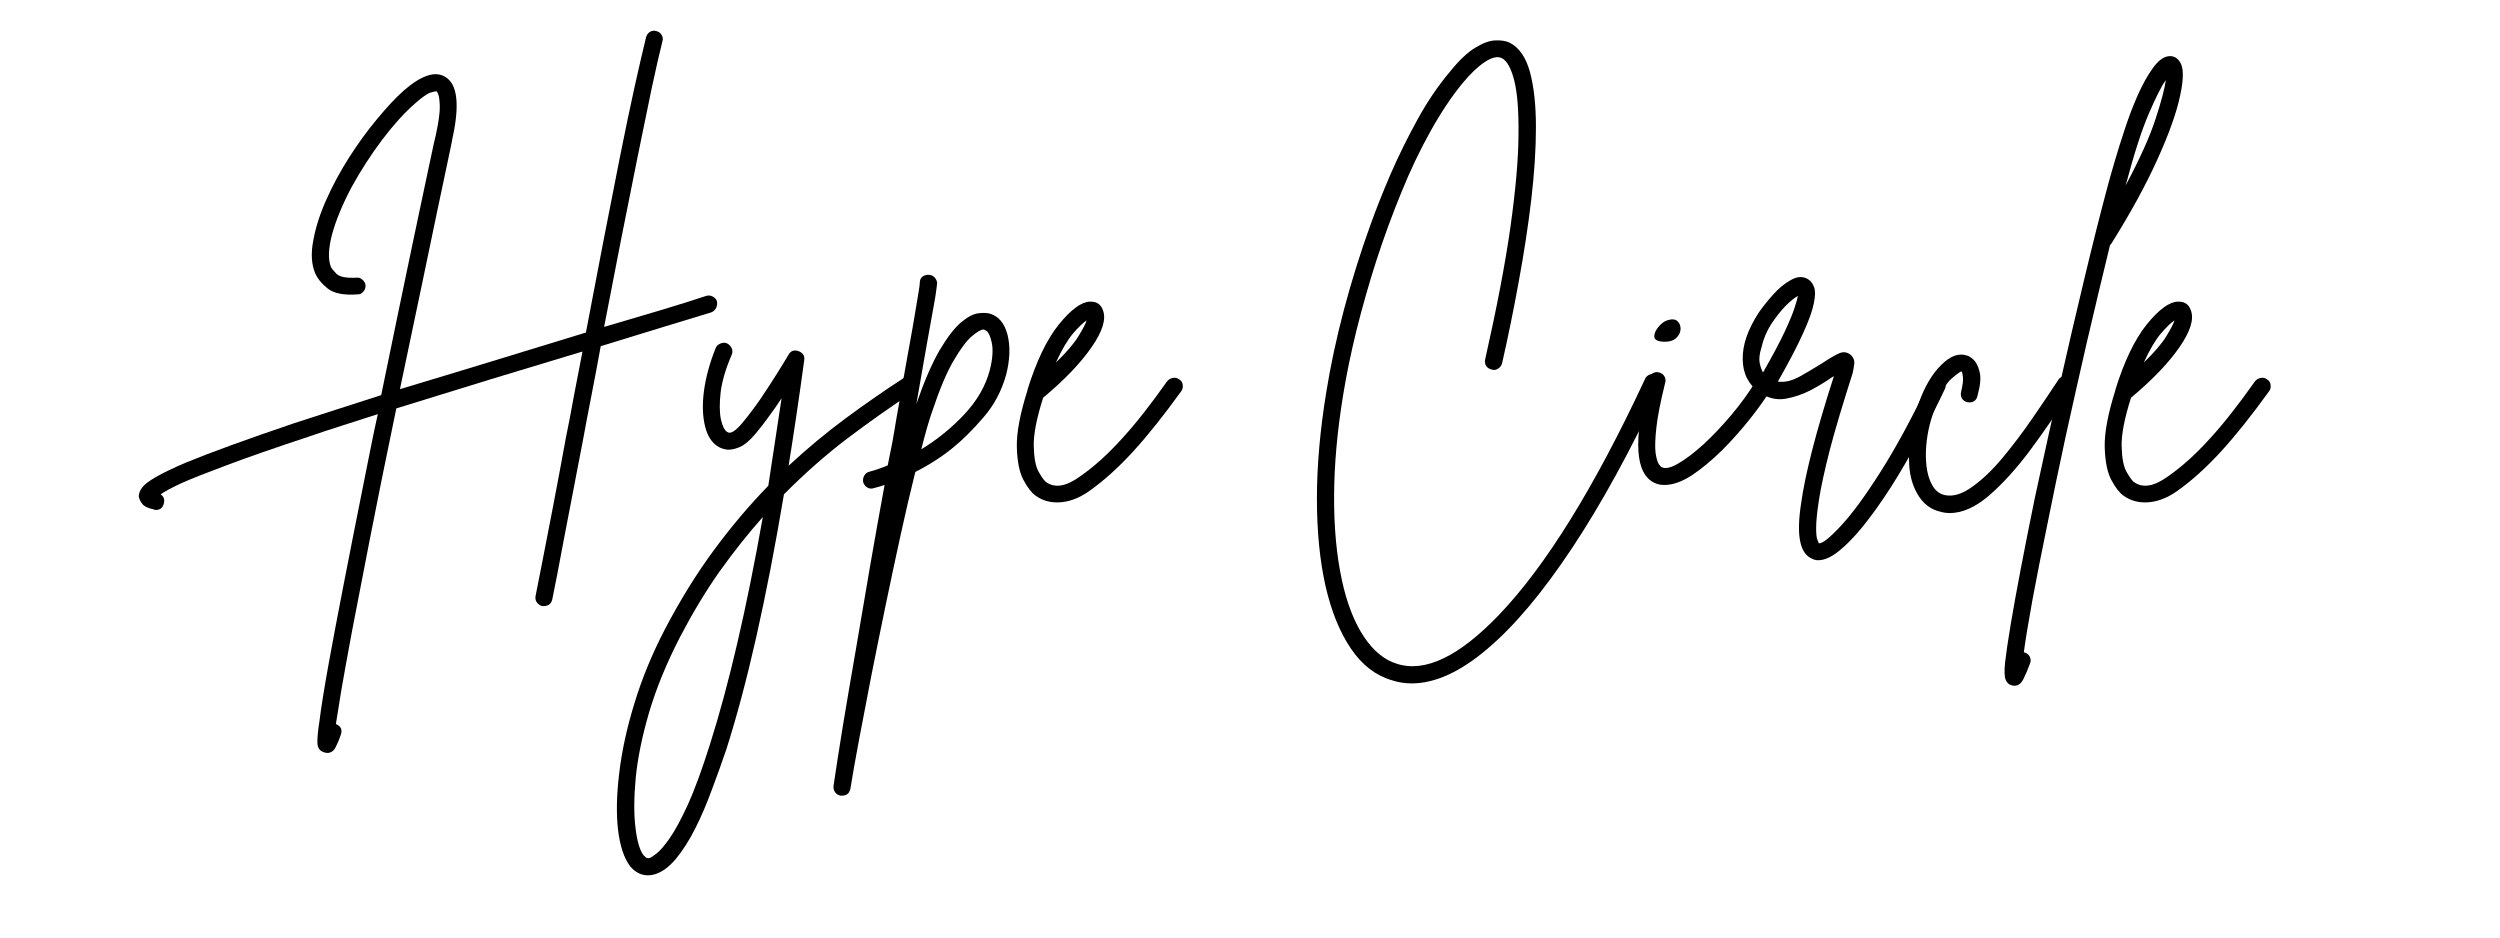
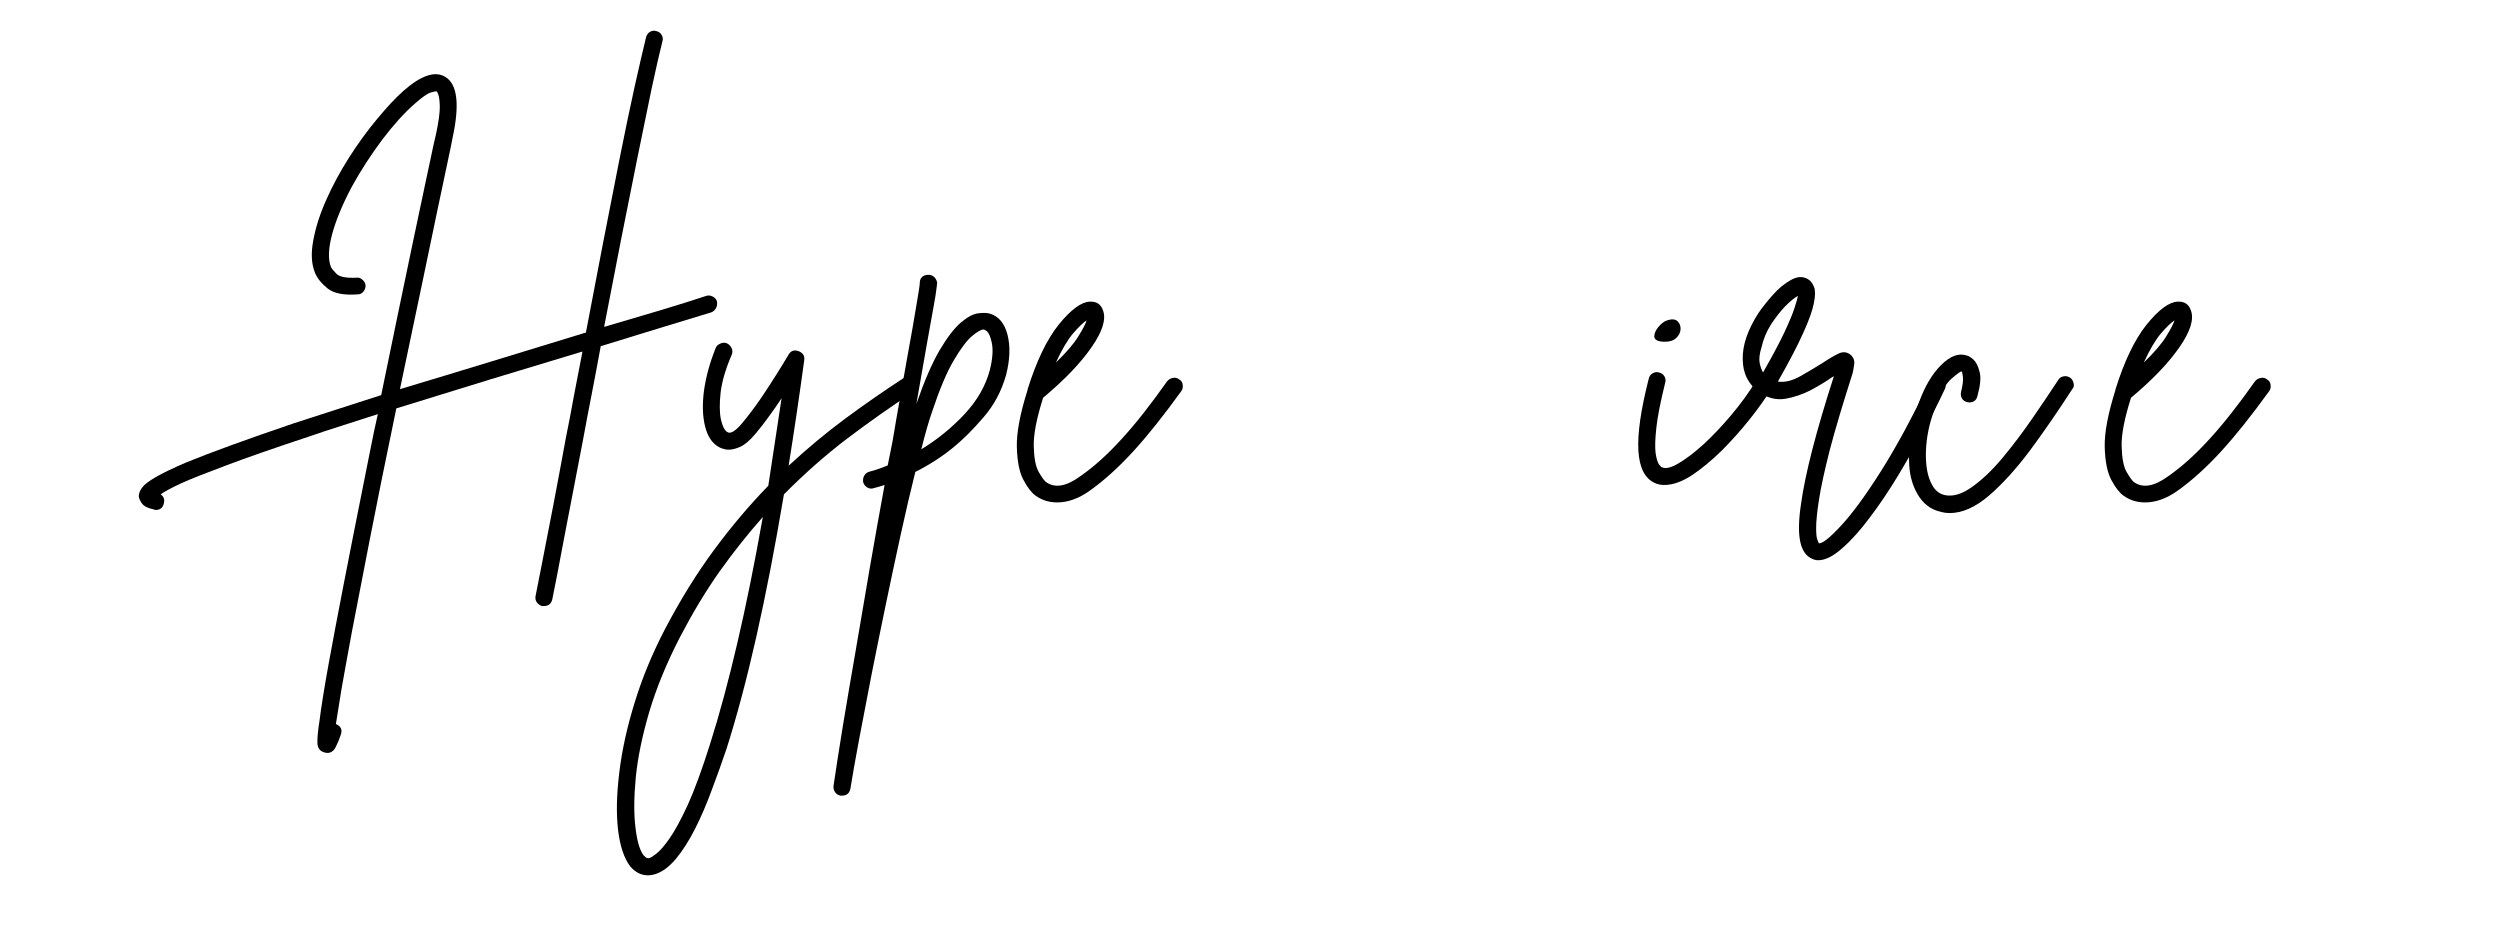
<svg xmlns="http://www.w3.org/2000/svg" version="1.2" preserveAspectRatio="xMidYMid meet" height="75" viewBox="0 0 150 56.25" zoomAndPan="magnify" width="200">
  <defs />
  <g id="f843fb1dbc">
    <g style="fill:#000000;fill-opacity:1;">
      <g transform="translate(19.138, 28.723)">
        <path d="M 23.875 -10.656 C 23.906 -10.508 23.891 -10.375 23.828 -10.25 C 23.766 -10.125 23.672 -10.035 23.547 -9.984 C 22.734 -9.734 21.758 -9.438 20.625 -9.094 C 19.5 -8.75 18.258 -8.367 16.906 -7.953 C 16.727 -6.973 16.547 -6.004 16.359 -5.047 C 16.172 -4.086 15.992 -3.156 15.828 -2.25 C 15.398 -0.02 15.023 1.926 14.703 3.594 C 14.391 5.27 14.156 6.484 14 7.234 C 13.938 7.504 13.766 7.641 13.484 7.641 C 13.453 7.641 13.414 7.641 13.375 7.641 C 13.25 7.598 13.145 7.52 13.062 7.406 C 12.988 7.289 12.969 7.16 13 7.016 C 13.094 6.523 13.234 5.812 13.422 4.875 C 13.609 3.938 13.82 2.836 14.062 1.578 C 14.301 0.328 14.551 -1.008 14.812 -2.438 C 14.977 -3.25 15.141 -4.094 15.297 -4.969 C 15.461 -5.844 15.633 -6.734 15.812 -7.641 C 15.789 -7.617 15.773 -7.609 15.766 -7.609 C 15.754 -7.609 15.742 -7.609 15.734 -7.609 C 14.035 -7.098 12.227 -6.551 10.312 -5.969 C 8.406 -5.383 6.516 -4.801 4.641 -4.219 C 4.004 -1.156 3.473 1.469 3.047 3.656 C 2.617 5.844 2.266 7.672 1.984 9.141 C 1.711 10.609 1.5 11.785 1.344 12.672 C 1.195 13.566 1.086 14.25 1.016 14.719 C 1.316 14.844 1.414 15.055 1.312 15.359 C 1.219 15.641 1.113 15.891 1 16.109 C 0.883 16.336 0.719 16.453 0.5 16.453 C 0.445 16.453 0.391 16.441 0.328 16.422 C 0.055 16.348 -0.082 16.16 -0.094 15.859 C -0.102 15.555 -0.062 15.113 0.031 14.531 C 0.133 13.707 0.32 12.539 0.594 11.031 C 1.07 8.414 1.781 4.766 2.719 0.078 C 2.844 -0.555 2.973 -1.207 3.109 -1.875 C 3.242 -2.551 3.383 -3.219 3.531 -3.875 C 2.801 -3.645 2.086 -3.414 1.391 -3.188 C 0.691 -2.969 0.016 -2.742 -0.641 -2.516 C -2.691 -1.836 -4.32 -1.27 -5.531 -0.812 C -6.738 -0.363 -7.645 -0.004 -8.25 0.266 C -8.852 0.547 -9.27 0.77 -9.5 0.938 C -9.32 1.062 -9.254 1.227 -9.297 1.438 C -9.348 1.727 -9.516 1.875 -9.797 1.875 C -9.836 1.875 -9.875 1.863 -9.906 1.844 C -10.258 1.77 -10.492 1.656 -10.609 1.5 C -10.723 1.352 -10.789 1.207 -10.812 1.062 C -10.812 0.883 -10.742 0.707 -10.609 0.531 C -10.484 0.352 -10.211 0.145 -9.797 -0.094 C -9.391 -0.332 -8.785 -0.625 -7.984 -0.969 C -6.484 -1.582 -4.336 -2.363 -1.547 -3.312 C -0.711 -3.582 0.141 -3.859 1.016 -4.141 C 1.898 -4.422 2.805 -4.711 3.734 -5.016 C 4.078 -6.66 4.406 -8.254 4.719 -9.797 C 5.039 -11.348 5.344 -12.797 5.625 -14.141 C 5.914 -15.484 6.164 -16.664 6.375 -17.688 C 6.594 -18.707 6.766 -19.516 6.891 -20.109 L 7.016 -20.641 C 7.18 -21.41 7.258 -21.977 7.25 -22.344 C 7.238 -22.707 7.207 -22.945 7.156 -23.062 C 7.102 -23.176 7.078 -23.234 7.078 -23.234 C 7.035 -23.254 6.91 -23.234 6.703 -23.172 C 6.504 -23.109 6.191 -22.891 5.766 -22.516 C 5.141 -21.973 4.484 -21.25 3.797 -20.344 C 3.117 -19.438 2.508 -18.492 1.969 -17.516 C 1.406 -16.453 1.008 -15.492 0.781 -14.641 C 0.562 -13.797 0.539 -13.148 0.719 -12.703 C 0.758 -12.617 0.867 -12.484 1.047 -12.297 C 1.234 -12.109 1.633 -12.031 2.25 -12.062 C 2.383 -12.082 2.504 -12.039 2.609 -11.938 C 2.723 -11.844 2.785 -11.727 2.797 -11.594 C 2.797 -11.445 2.75 -11.32 2.656 -11.219 C 2.57 -11.113 2.461 -11.062 2.328 -11.062 C 1.504 -11 0.906 -11.113 0.531 -11.406 C 0.156 -11.707 -0.098 -12.02 -0.234 -12.344 C -0.453 -12.875 -0.488 -13.52 -0.344 -14.281 C -0.207 -15.051 0.051 -15.867 0.438 -16.734 C 0.82 -17.598 1.281 -18.445 1.812 -19.281 C 2.344 -20.113 2.898 -20.879 3.484 -21.578 C 4.066 -22.285 4.598 -22.852 5.078 -23.281 C 6.141 -24.207 6.973 -24.484 7.578 -24.109 C 8.305 -23.68 8.453 -22.461 8.016 -20.453 L 7.906 -19.891 C 7.301 -17.047 6.75 -14.414 6.25 -12 C 5.75 -9.594 5.285 -7.383 4.859 -5.375 C 6.66 -5.914 8.469 -6.461 10.281 -7.016 C 12.094 -7.566 13.812 -8.094 15.438 -8.594 C 15.52 -8.613 15.609 -8.641 15.703 -8.672 C 15.805 -8.711 15.91 -8.742 16.016 -8.766 C 16.359 -10.578 16.703 -12.375 17.047 -14.156 C 17.398 -15.945 17.734 -17.645 18.047 -19.25 C 18.367 -20.852 18.664 -22.273 18.938 -23.516 C 19.219 -24.766 19.445 -25.754 19.625 -26.484 C 19.664 -26.629 19.742 -26.738 19.859 -26.812 C 19.984 -26.883 20.109 -26.898 20.234 -26.859 C 20.379 -26.828 20.488 -26.75 20.562 -26.625 C 20.633 -26.5 20.648 -26.375 20.609 -26.25 C 20.43 -25.539 20.211 -24.582 19.953 -23.375 C 19.703 -22.176 19.422 -20.805 19.109 -19.266 C 18.797 -17.723 18.469 -16.082 18.125 -14.344 C 17.789 -12.613 17.453 -10.867 17.109 -9.109 C 18.359 -9.484 19.504 -9.82 20.547 -10.125 C 21.586 -10.438 22.484 -10.719 23.234 -10.969 C 23.359 -11.008 23.484 -11 23.609 -10.938 C 23.742 -10.875 23.832 -10.781 23.875 -10.656 Z M 23.875 -10.656" style="stroke:none" />
      </g>
    </g>
    <g style="fill:#000000;fill-opacity:1;">
      <g transform="translate(41.848, 28.723)">
        <path d="M 13.062 -5.875 C 13.145 -5.77 13.164 -5.645 13.125 -5.5 C 13.094 -5.352 13.023 -5.25 12.922 -5.188 C 11.617 -4.332 10.312 -3.41 9 -2.422 C 7.695 -1.43 6.426 -0.312 5.188 0.938 C 4.133 7.219 2.984 12.316 1.734 16.234 C 1.461 17.035 1.172 17.848 0.859 18.672 C 0.555 19.504 0.223 20.281 -0.141 21 C -0.504 21.719 -0.891 22.32 -1.297 22.812 C -1.711 23.301 -2.133 23.609 -2.562 23.734 C -2.688 23.773 -2.82 23.797 -2.969 23.797 C -3.375 23.797 -3.727 23.617 -4.031 23.266 C -4.406 22.773 -4.648 22.039 -4.766 21.062 C -4.879 20.082 -4.852 18.93 -4.688 17.609 C -4.531 16.297 -4.223 14.898 -3.766 13.422 C -3.316 11.953 -2.711 10.488 -1.953 9.031 C -1.023 7.258 -0.039 5.672 1 4.266 C 2.039 2.859 3.125 1.578 4.25 0.422 C 4.508 -1.242 4.773 -2.992 5.047 -4.828 C 4.816 -4.473 4.566 -4.113 4.297 -3.75 C 4.035 -3.383 3.77 -3.039 3.5 -2.719 C 3.145 -2.289 2.816 -2.016 2.516 -1.891 C 2.211 -1.766 1.953 -1.719 1.734 -1.75 C 1.523 -1.789 1.363 -1.848 1.25 -1.922 C 0.863 -2.148 0.598 -2.562 0.453 -3.156 C 0.305 -3.758 0.285 -4.469 0.391 -5.281 C 0.504 -6.102 0.738 -6.957 1.094 -7.844 C 1.145 -7.969 1.238 -8.055 1.375 -8.109 C 1.508 -8.172 1.641 -8.176 1.766 -8.125 C 1.891 -8.062 1.984 -7.969 2.047 -7.844 C 2.109 -7.719 2.113 -7.586 2.062 -7.453 C 1.695 -6.609 1.473 -5.852 1.391 -5.188 C 1.316 -4.52 1.32 -3.977 1.406 -3.562 C 1.5 -3.145 1.629 -2.891 1.797 -2.797 C 1.984 -2.672 2.285 -2.859 2.703 -3.359 C 3.055 -3.785 3.41 -4.254 3.766 -4.766 C 4.117 -5.285 4.441 -5.781 4.734 -6.25 C 5.035 -6.727 5.273 -7.117 5.453 -7.422 C 5.586 -7.672 5.789 -7.75 6.062 -7.656 C 6.332 -7.551 6.445 -7.367 6.406 -7.109 C 6.102 -4.879 5.789 -2.77 5.469 -0.781 C 6.594 -1.82 7.734 -2.77 8.891 -3.625 C 10.047 -4.477 11.203 -5.281 12.359 -6.031 C 12.473 -6.102 12.598 -6.125 12.734 -6.094 C 12.879 -6.07 12.988 -6 13.062 -5.875 Z M 0.75 15.938 C 1.883 12.375 2.941 7.828 3.922 2.297 C 3.035 3.297 2.172 4.383 1.328 5.562 C 0.492 6.75 -0.297 8.062 -1.047 9.5 C -1.848 11.051 -2.461 12.547 -2.891 13.984 C -3.316 15.43 -3.586 16.75 -3.703 17.938 C -3.816 19.133 -3.82 20.133 -3.719 20.938 C -3.625 21.75 -3.461 22.301 -3.234 22.594 C -3.141 22.695 -3.062 22.754 -3 22.766 C -2.938 22.773 -2.891 22.77 -2.859 22.75 C -2.785 22.727 -2.648 22.641 -2.453 22.484 C -2.254 22.336 -1.992 22.035 -1.672 21.578 C -1.359 21.129 -0.992 20.457 -0.578 19.562 C -0.172 18.664 0.27 17.457 0.75 15.938 Z M 0.75 15.938" style="stroke:none" />
      </g>
    </g>
    <g style="fill:#000000;fill-opacity:1;">
      <g transform="translate(53.669, 28.723)">
        <path d="M 5.719 -9.906 C 6.25 -9.75 6.602 -9.328 6.781 -8.641 C 6.957 -7.953 6.93 -7.156 6.703 -6.25 C 6.43 -5.27 5.977 -4.414 5.344 -3.688 C 4.719 -2.957 4.117 -2.359 3.547 -1.891 C 2.859 -1.328 2.094 -0.832 1.25 -0.406 C 0.969 0.719 0.676 1.969 0.375 3.344 C 0.07 4.727 -0.227 6.145 -0.531 7.594 C -0.832 9.039 -1.117 10.453 -1.391 11.828 C -1.66 13.211 -1.906 14.488 -2.125 15.656 C -2.344 16.82 -2.516 17.797 -2.641 18.578 C -2.691 18.867 -2.863 19.016 -3.156 19.016 C -3.188 19.016 -3.211 19.016 -3.234 19.016 C -3.367 18.992 -3.477 18.926 -3.562 18.812 C -3.645 18.695 -3.676 18.566 -3.656 18.422 C -3.508 17.41 -3.32 16.207 -3.094 14.812 C -2.863 13.426 -2.609 11.926 -2.328 10.312 C -2.055 8.707 -1.773 7.055 -1.484 5.359 C -1.191 3.672 -0.895 2.008 -0.594 0.375 C -0.801 0.445 -1.016 0.508 -1.234 0.562 C -1.367 0.613 -1.5 0.602 -1.625 0.531 C -1.75 0.457 -1.832 0.352 -1.875 0.219 C -1.906 0.07 -1.883 -0.062 -1.812 -0.188 C -1.738 -0.312 -1.633 -0.391 -1.5 -0.422 C -1.145 -0.516 -0.781 -0.641 -0.406 -0.797 C -0.312 -1.273 -0.219 -1.742 -0.125 -2.203 C -0.039 -2.672 0.035 -3.129 0.109 -3.578 C 0.359 -4.984 0.586 -6.273 0.797 -7.453 C 1.016 -8.641 1.188 -9.617 1.312 -10.391 C 1.445 -11.172 1.516 -11.613 1.516 -11.719 C 1.516 -12.039 1.676 -12.211 2 -12.234 C 2.145 -12.242 2.27 -12.203 2.375 -12.109 C 2.477 -12.016 2.539 -11.895 2.562 -11.75 C 2.562 -11.719 2.547 -11.594 2.516 -11.375 C 2.492 -11.164 2.438 -10.812 2.344 -10.312 C 2.258 -9.812 2.129 -9.086 1.953 -8.141 C 1.785 -7.203 1.57 -5.984 1.312 -4.484 C 1.789 -5.859 2.254 -6.93 2.703 -7.703 C 3.16 -8.473 3.582 -9.023 3.969 -9.359 C 4.363 -9.691 4.707 -9.879 5 -9.922 C 5.301 -9.961 5.539 -9.957 5.719 -9.906 Z M 5.719 -6.516 C 5.895 -7.211 5.93 -7.773 5.828 -8.203 C 5.734 -8.629 5.598 -8.867 5.422 -8.922 C 5.398 -8.941 5.375 -8.953 5.344 -8.953 C 5.195 -8.953 4.969 -8.82 4.656 -8.562 C 4.344 -8.301 3.977 -7.816 3.562 -7.109 C 3.145 -6.41 2.707 -5.375 2.25 -4 C 2.062 -3.469 1.848 -2.723 1.609 -1.766 C 2.566 -2.348 3.426 -3.047 4.188 -3.859 C 4.957 -4.68 5.469 -5.566 5.719 -6.516 Z M 5.719 -6.516" style="stroke:none" />
      </g>
    </g>
    <g style="fill:#000000;fill-opacity:1;">
      <g transform="translate(61.729, 28.723)">
        <path d="M 9.031 -5.953 C 9.156 -5.879 9.223 -5.77 9.234 -5.625 C 9.254 -5.488 9.227 -5.367 9.156 -5.266 C 8.102 -3.805 7.141 -2.598 6.266 -1.641 C 5.398 -0.691 4.531 0.094 3.656 0.719 C 3 1.188 2.348 1.422 1.703 1.422 C 1.211 1.422 0.781 1.285 0.406 1.016 C 0.156 0.836 -0.086 0.52 -0.328 0.062 C -0.566 -0.383 -0.695 -1.039 -0.719 -1.906 C -0.738 -2.77 -0.523 -3.906 -0.078 -5.312 C -0.078 -5.312 -0.078 -5.32 -0.078 -5.344 C 0.453 -7.051 1.078 -8.352 1.797 -9.25 C 2.523 -10.145 3.145 -10.602 3.656 -10.625 C 4.062 -10.645 4.328 -10.469 4.453 -10.094 C 4.648 -9.57 4.422 -8.836 3.766 -7.891 C 3.109 -6.941 2.141 -5.93 0.859 -4.859 C 0.461 -3.609 0.273 -2.629 0.297 -1.922 C 0.316 -1.223 0.414 -0.719 0.594 -0.406 C 0.77 -0.102 0.91 0.094 1.016 0.188 C 1.547 0.582 2.234 0.473 3.078 -0.141 C 3.891 -0.703 4.711 -1.441 5.547 -2.359 C 6.391 -3.273 7.305 -4.438 8.297 -5.844 C 8.391 -5.957 8.504 -6.023 8.641 -6.047 C 8.785 -6.078 8.914 -6.047 9.031 -5.953 Z M 3.469 -9.5 C 3.27 -9.375 3 -9.113 2.656 -8.719 C 2.32 -8.32 1.977 -7.738 1.625 -6.969 C 2.27 -7.594 2.723 -8.125 2.984 -8.562 C 3.254 -9 3.414 -9.312 3.469 -9.5 Z M 3.469 -9.5" style="stroke:none" />
      </g>
    </g>
    <g style="fill:#000000;fill-opacity:1;">
      <g transform="translate(69.494, 28.723)">
-         <path d="" style="stroke:none" />
-       </g>
+         </g>
    </g>
    <g style="fill:#000000;fill-opacity:1;">
      <g transform="translate(77.687, 28.723)">
-         <path d="M 21.703 -6.219 C 21.828 -6.164 21.91 -6.07 21.953 -5.938 C 22.004 -5.801 22.004 -5.672 21.953 -5.547 C 20.172 -1.723 18.398 1.508 16.641 4.156 C 14.879 6.812 13.188 8.828 11.562 10.203 C 9.938 11.586 8.422 12.281 7.016 12.281 C 6.609 12.281 6.211 12.219 5.828 12.094 C 4.859 11.812 4.039 11.18 3.375 10.203 C 2.707 9.223 2.195 7.969 1.844 6.438 C 1.5 4.906 1.328 3.156 1.328 1.188 C 1.328 -0.781 1.516 -2.91 1.891 -5.203 C 2.141 -6.754 2.492 -8.406 2.953 -10.156 C 3.422 -11.914 3.953 -13.613 4.547 -15.25 C 4.879 -16.176 5.281 -17.188 5.75 -18.281 C 6.227 -19.375 6.758 -20.453 7.344 -21.516 C 7.926 -22.586 8.578 -23.551 9.297 -24.406 C 9.859 -25.102 10.367 -25.586 10.828 -25.859 C 11.285 -26.141 11.68 -26.285 12.016 -26.297 C 12.359 -26.316 12.645 -26.273 12.875 -26.172 C 13.457 -25.879 13.867 -25.289 14.109 -24.406 C 14.348 -23.52 14.469 -22.414 14.469 -21.094 C 14.469 -19.781 14.375 -18.328 14.188 -16.734 C 14 -15.148 13.75 -13.516 13.438 -11.828 C 13.133 -10.148 12.801 -8.516 12.438 -6.922 C 12.406 -6.797 12.328 -6.691 12.203 -6.609 C 12.078 -6.523 11.953 -6.504 11.828 -6.547 C 11.68 -6.578 11.566 -6.648 11.484 -6.766 C 11.41 -6.879 11.391 -7.008 11.422 -7.156 C 12.117 -10.238 12.625 -12.883 12.938 -15.094 C 13.25 -17.312 13.41 -19.141 13.422 -20.578 C 13.441 -22.023 13.359 -23.125 13.172 -23.875 C 12.984 -24.625 12.734 -25.078 12.422 -25.234 C 12.172 -25.359 11.836 -25.285 11.422 -25.016 C 11.016 -24.754 10.57 -24.336 10.094 -23.766 C 9.414 -22.941 8.766 -21.969 8.141 -20.844 C 7.516 -19.727 6.93 -18.504 6.391 -17.172 C 5.848 -15.848 5.348 -14.484 4.891 -13.078 C 4.441 -11.672 4.047 -10.281 3.703 -8.906 C 3.367 -7.539 3.102 -6.254 2.906 -5.047 C 2.551 -2.891 2.367 -0.867 2.359 1.016 C 2.348 2.898 2.504 4.594 2.828 6.094 C 3.129 7.477 3.566 8.602 4.141 9.469 C 4.711 10.332 5.379 10.879 6.141 11.109 C 7.828 11.641 9.863 10.66 12.25 8.172 C 15.062 5.234 17.984 0.516 21.016 -5.984 C 21.066 -6.109 21.16 -6.195 21.297 -6.25 C 21.43 -6.301 21.566 -6.289 21.703 -6.219 Z M 21.703 -6.219" style="stroke:none" />
-       </g>
+         </g>
    </g>
    <g style="fill:#000000;fill-opacity:1;">
      <g transform="translate(98.288, 28.723)">
        <path d="M 7.828 -6.094 C 7.953 -6.02 8.023 -5.91 8.047 -5.766 C 8.078 -5.617 8.055 -5.488 7.984 -5.375 C 7.648 -4.832 7.223 -4.234 6.703 -3.578 C 6.18 -2.922 5.617 -2.289 5.016 -1.688 C 4.41 -1.094 3.812 -0.598 3.219 -0.203 C 2.625 0.18 2.078 0.375 1.578 0.375 C 1.359 0.375 1.172 0.336 1.016 0.266 C 0.41 -0.004 0.078 -0.648 0.016 -1.672 C -0.047 -2.691 0.16 -4.141 0.641 -6.016 C 0.672 -6.148 0.75 -6.254 0.875 -6.328 C 1 -6.398 1.125 -6.414 1.25 -6.375 C 1.395 -6.344 1.504 -6.266 1.578 -6.141 C 1.648 -6.016 1.664 -5.891 1.625 -5.766 C 1.344 -4.629 1.164 -3.727 1.094 -3.062 C 1.02 -2.395 1.004 -1.891 1.047 -1.547 C 1.098 -1.211 1.164 -0.984 1.25 -0.859 C 1.344 -0.742 1.398 -0.688 1.422 -0.688 C 1.648 -0.582 1.984 -0.66 2.422 -0.922 C 2.867 -1.18 3.367 -1.562 3.922 -2.062 C 4.473 -2.57 5.031 -3.16 5.594 -3.828 C 6.156 -4.492 6.66 -5.191 7.109 -5.922 C 7.191 -6.047 7.301 -6.117 7.438 -6.141 C 7.57 -6.172 7.703 -6.156 7.828 -6.094 Z M 1.516 -8.219 C 1.16 -8.238 0.977 -8.344 0.969 -8.531 C 0.969 -8.719 1.051 -8.91 1.219 -9.109 C 1.383 -9.305 1.555 -9.438 1.734 -9.5 C 2.016 -9.594 2.223 -9.578 2.359 -9.453 C 2.492 -9.328 2.555 -9.164 2.547 -8.969 C 2.535 -8.77 2.445 -8.594 2.281 -8.438 C 2.113 -8.281 1.859 -8.207 1.516 -8.219 Z M 1.516 -8.219" style="stroke:none" />
      </g>
    </g>
    <g style="fill:#000000;fill-opacity:1;">
      <g transform="translate(104.719, 28.723)">
        <path d="M 11.719 -6.062 C 11.844 -5.988 11.93 -5.883 11.984 -5.75 C 12.035 -5.613 12.031 -5.488 11.969 -5.375 C 11.625 -4.633 11.207 -3.812 10.719 -2.906 C 10.227 -2 9.707 -1.086 9.156 -0.172 C 8.602 0.742 8.039 1.578 7.469 2.328 C 6.906 3.086 6.352 3.703 5.812 4.172 C 5.281 4.648 4.801 4.891 4.375 4.891 C 4.25 4.891 4.133 4.863 4.031 4.812 C 3.656 4.664 3.41 4.32 3.297 3.781 C 3.18 3.25 3.195 2.488 3.344 1.5 C 3.594 -0.301 4.25 -2.848 5.312 -6.141 C 5.289 -6.141 5.273 -6.133 5.266 -6.125 C 5.266 -6.113 5.254 -6.109 5.234 -6.109 C 4.879 -5.859 4.453 -5.598 3.953 -5.328 C 3.453 -5.066 2.938 -4.891 2.406 -4.797 C 1.875 -4.711 1.363 -4.832 0.875 -5.156 C 0.195 -5.633 -0.145 -6.301 -0.156 -7.156 C -0.176 -8.008 0.141 -8.941 0.797 -9.953 C 1.016 -10.273 1.297 -10.629 1.641 -11.016 C 1.984 -11.41 2.348 -11.711 2.734 -11.922 C 3.117 -12.141 3.461 -12.156 3.766 -11.969 C 3.922 -11.875 4.039 -11.719 4.125 -11.5 C 4.207 -11.289 4.203 -10.961 4.109 -10.516 C 4.023 -10.078 3.812 -9.484 3.469 -8.734 C 3.133 -7.984 2.629 -7.016 1.953 -5.828 C 2.359 -5.766 2.812 -5.875 3.312 -6.156 C 3.82 -6.445 4.273 -6.719 4.672 -6.969 C 5.047 -7.219 5.359 -7.398 5.609 -7.516 C 5.859 -7.629 6.086 -7.609 6.297 -7.453 C 6.492 -7.285 6.57 -7.086 6.531 -6.859 C 6.5 -6.629 6.469 -6.453 6.438 -6.328 C 5.844 -4.473 5.383 -2.93 5.062 -1.703 C 4.75 -0.473 4.535 0.508 4.422 1.25 C 4.305 2 4.25 2.562 4.25 2.938 C 4.25 3.312 4.273 3.555 4.328 3.672 C 4.379 3.785 4.406 3.852 4.406 3.875 C 4.613 3.906 5.051 3.562 5.719 2.844 C 6.395 2.125 7.191 1.039 8.109 -0.406 C 9.035 -1.863 10.008 -3.66 11.031 -5.797 C 11.102 -5.941 11.203 -6.035 11.328 -6.078 C 11.461 -6.117 11.594 -6.113 11.719 -6.062 Z M 0.969 -7.875 C 0.852 -7.5 0.816 -7.191 0.859 -6.953 C 0.91 -6.711 0.977 -6.52 1.062 -6.375 C 1.633 -7.375 2.066 -8.188 2.359 -8.812 C 2.648 -9.438 2.848 -9.914 2.953 -10.25 C 3.066 -10.594 3.133 -10.832 3.156 -10.969 C 2.957 -10.863 2.707 -10.66 2.406 -10.359 C 2.113 -10.055 1.828 -9.691 1.547 -9.266 C 1.273 -8.836 1.082 -8.375 0.969 -7.875 Z M 0.969 -7.875" style="stroke:none" />
      </g>
    </g>
    <g style="fill:#000000;fill-opacity:1;">
      <g transform="translate(115.367, 28.723)">
        <path d="M 8.844 -6.062 C 8.945 -5.988 9.016 -5.879 9.047 -5.734 C 9.086 -5.598 9.062 -5.477 8.969 -5.375 C 8.113 -4.051 7.27 -2.828 6.438 -1.703 C 5.602 -0.586 4.781 0.316 3.969 1.016 C 3.156 1.711 2.367 2.062 1.609 2.062 C 1.441 2.062 1.281 2.039 1.125 2 C 0.477 1.863 -0.008 1.488 -0.344 0.875 C -0.613 0.395 -0.77 -0.156 -0.812 -0.781 C -0.852 -1.414 -0.82 -2.062 -0.719 -2.719 C -0.613 -3.383 -0.453 -4 -0.234 -4.562 C 0.117 -5.539 0.566 -6.297 1.109 -6.828 C 1.648 -7.367 2.16 -7.555 2.641 -7.391 C 2.734 -7.379 2.863 -7.301 3.031 -7.156 C 3.195 -7.008 3.32 -6.766 3.406 -6.422 C 3.5 -6.086 3.457 -5.602 3.281 -4.969 C 3.25 -4.82 3.176 -4.711 3.062 -4.641 C 2.945 -4.578 2.816 -4.562 2.672 -4.594 C 2.523 -4.625 2.414 -4.703 2.344 -4.828 C 2.281 -4.953 2.266 -5.078 2.297 -5.203 C 2.398 -5.629 2.438 -5.938 2.406 -6.125 C 2.383 -6.312 2.359 -6.414 2.328 -6.438 C 2.254 -6.438 2.047 -6.285 1.703 -5.984 C 1.367 -5.691 1.039 -5.094 0.719 -4.188 C 0.395 -3.352 0.219 -2.504 0.188 -1.641 C 0.164 -0.773 0.289 -0.102 0.562 0.375 C 0.738 0.707 0.992 0.91 1.328 0.984 C 1.816 1.086 2.363 0.922 2.969 0.484 C 3.57 0.055 4.18 -0.523 4.797 -1.266 C 5.41 -2.004 6.004 -2.789 6.578 -3.625 C 7.16 -4.469 7.676 -5.234 8.125 -5.922 C 8.188 -6.035 8.289 -6.109 8.438 -6.141 C 8.582 -6.172 8.719 -6.145 8.844 -6.062 Z M 8.844 -6.062" style="stroke:none" />
      </g>
    </g>
    <g style="fill:#000000;fill-opacity:1;">
      <g transform="translate(122.945, 28.723)">
-         <path d="M 7.844 -25.016 C 8.082 -24.68 8.086 -24 7.859 -22.969 C 7.641 -21.938 7.18 -20.656 6.484 -19.125 C 5.797 -17.602 4.875 -15.922 3.719 -14.078 C 3.695 -14.055 3.676 -14.035 3.656 -14.016 C 3.195 -12.129 2.738 -10.207 2.281 -8.25 C 1.832 -6.289 1.398 -4.367 0.984 -2.484 C 0.578 -0.598 0.207 1.176 -0.125 2.844 C -0.469 4.508 -0.758 5.988 -1 7.281 C -1.238 8.582 -1.41 9.629 -1.516 10.422 C -1.504 10.422 -1.488 10.422 -1.469 10.422 C -1.32 10.473 -1.219 10.562 -1.156 10.688 C -1.094 10.812 -1.086 10.941 -1.141 11.078 C -1.266 11.422 -1.395 11.727 -1.531 12 C -1.664 12.281 -1.848 12.422 -2.078 12.422 C -2.129 12.422 -2.191 12.41 -2.266 12.391 C -2.43 12.336 -2.547 12.223 -2.609 12.047 C -2.68 11.879 -2.691 11.539 -2.641 11.031 C -2.586 10.531 -2.473 9.754 -2.297 8.703 C -1.973 6.785 -1.492 4.273 -0.859 1.172 C -0.391 -0.992 0.094 -3.203 0.594 -5.453 C 1.102 -7.711 1.609 -9.883 2.109 -11.969 C 2.609 -14.062 3.086 -15.961 3.547 -17.672 C 3.641 -18.016 3.773 -18.488 3.953 -19.094 C 4.129 -19.695 4.332 -20.344 4.562 -21.031 C 4.789 -21.727 5.047 -22.395 5.328 -23.031 C 5.617 -23.676 5.914 -24.207 6.219 -24.625 C 6.52 -25.051 6.82 -25.289 7.125 -25.344 C 7.426 -25.395 7.664 -25.285 7.844 -25.016 Z M 4.594 -17.594 C 5.445 -19.195 6.047 -20.531 6.391 -21.594 C 6.742 -22.664 6.945 -23.441 7 -23.922 C 6.75 -23.566 6.41 -22.895 5.984 -21.906 C 5.555 -20.914 5.094 -19.477 4.594 -17.594 Z M 4.594 -17.594" style="stroke:none" />
-       </g>
+         </g>
    </g>
    <g style="fill:#000000;fill-opacity:1;">
      <g transform="translate(127.002, 28.723)">
        <path d="M 9.031 -5.953 C 9.156 -5.879 9.223 -5.77 9.234 -5.625 C 9.254 -5.488 9.227 -5.367 9.156 -5.266 C 8.102 -3.805 7.141 -2.598 6.266 -1.641 C 5.398 -0.691 4.531 0.094 3.656 0.719 C 3 1.188 2.348 1.422 1.703 1.422 C 1.211 1.422 0.781 1.285 0.406 1.016 C 0.156 0.836 -0.086 0.52 -0.328 0.062 C -0.566 -0.383 -0.695 -1.039 -0.719 -1.906 C -0.738 -2.77 -0.523 -3.906 -0.078 -5.312 C -0.078 -5.312 -0.078 -5.32 -0.078 -5.344 C 0.453 -7.051 1.078 -8.352 1.797 -9.25 C 2.523 -10.145 3.145 -10.602 3.656 -10.625 C 4.062 -10.645 4.328 -10.469 4.453 -10.094 C 4.648 -9.57 4.422 -8.836 3.766 -7.891 C 3.109 -6.941 2.141 -5.93 0.859 -4.859 C 0.461 -3.609 0.273 -2.629 0.297 -1.922 C 0.316 -1.223 0.414 -0.719 0.594 -0.406 C 0.77 -0.102 0.91 0.094 1.016 0.188 C 1.547 0.582 2.234 0.473 3.078 -0.141 C 3.891 -0.703 4.711 -1.441 5.547 -2.359 C 6.391 -3.273 7.305 -4.438 8.297 -5.844 C 8.391 -5.957 8.504 -6.023 8.641 -6.047 C 8.785 -6.078 8.914 -6.047 9.031 -5.953 Z M 3.469 -9.5 C 3.27 -9.375 3 -9.113 2.656 -8.719 C 2.32 -8.32 1.977 -7.738 1.625 -6.969 C 2.27 -7.594 2.723 -8.125 2.984 -8.562 C 3.254 -9 3.414 -9.312 3.469 -9.5 Z M 3.469 -9.5" style="stroke:none" />
      </g>
    </g>
  </g>
</svg>